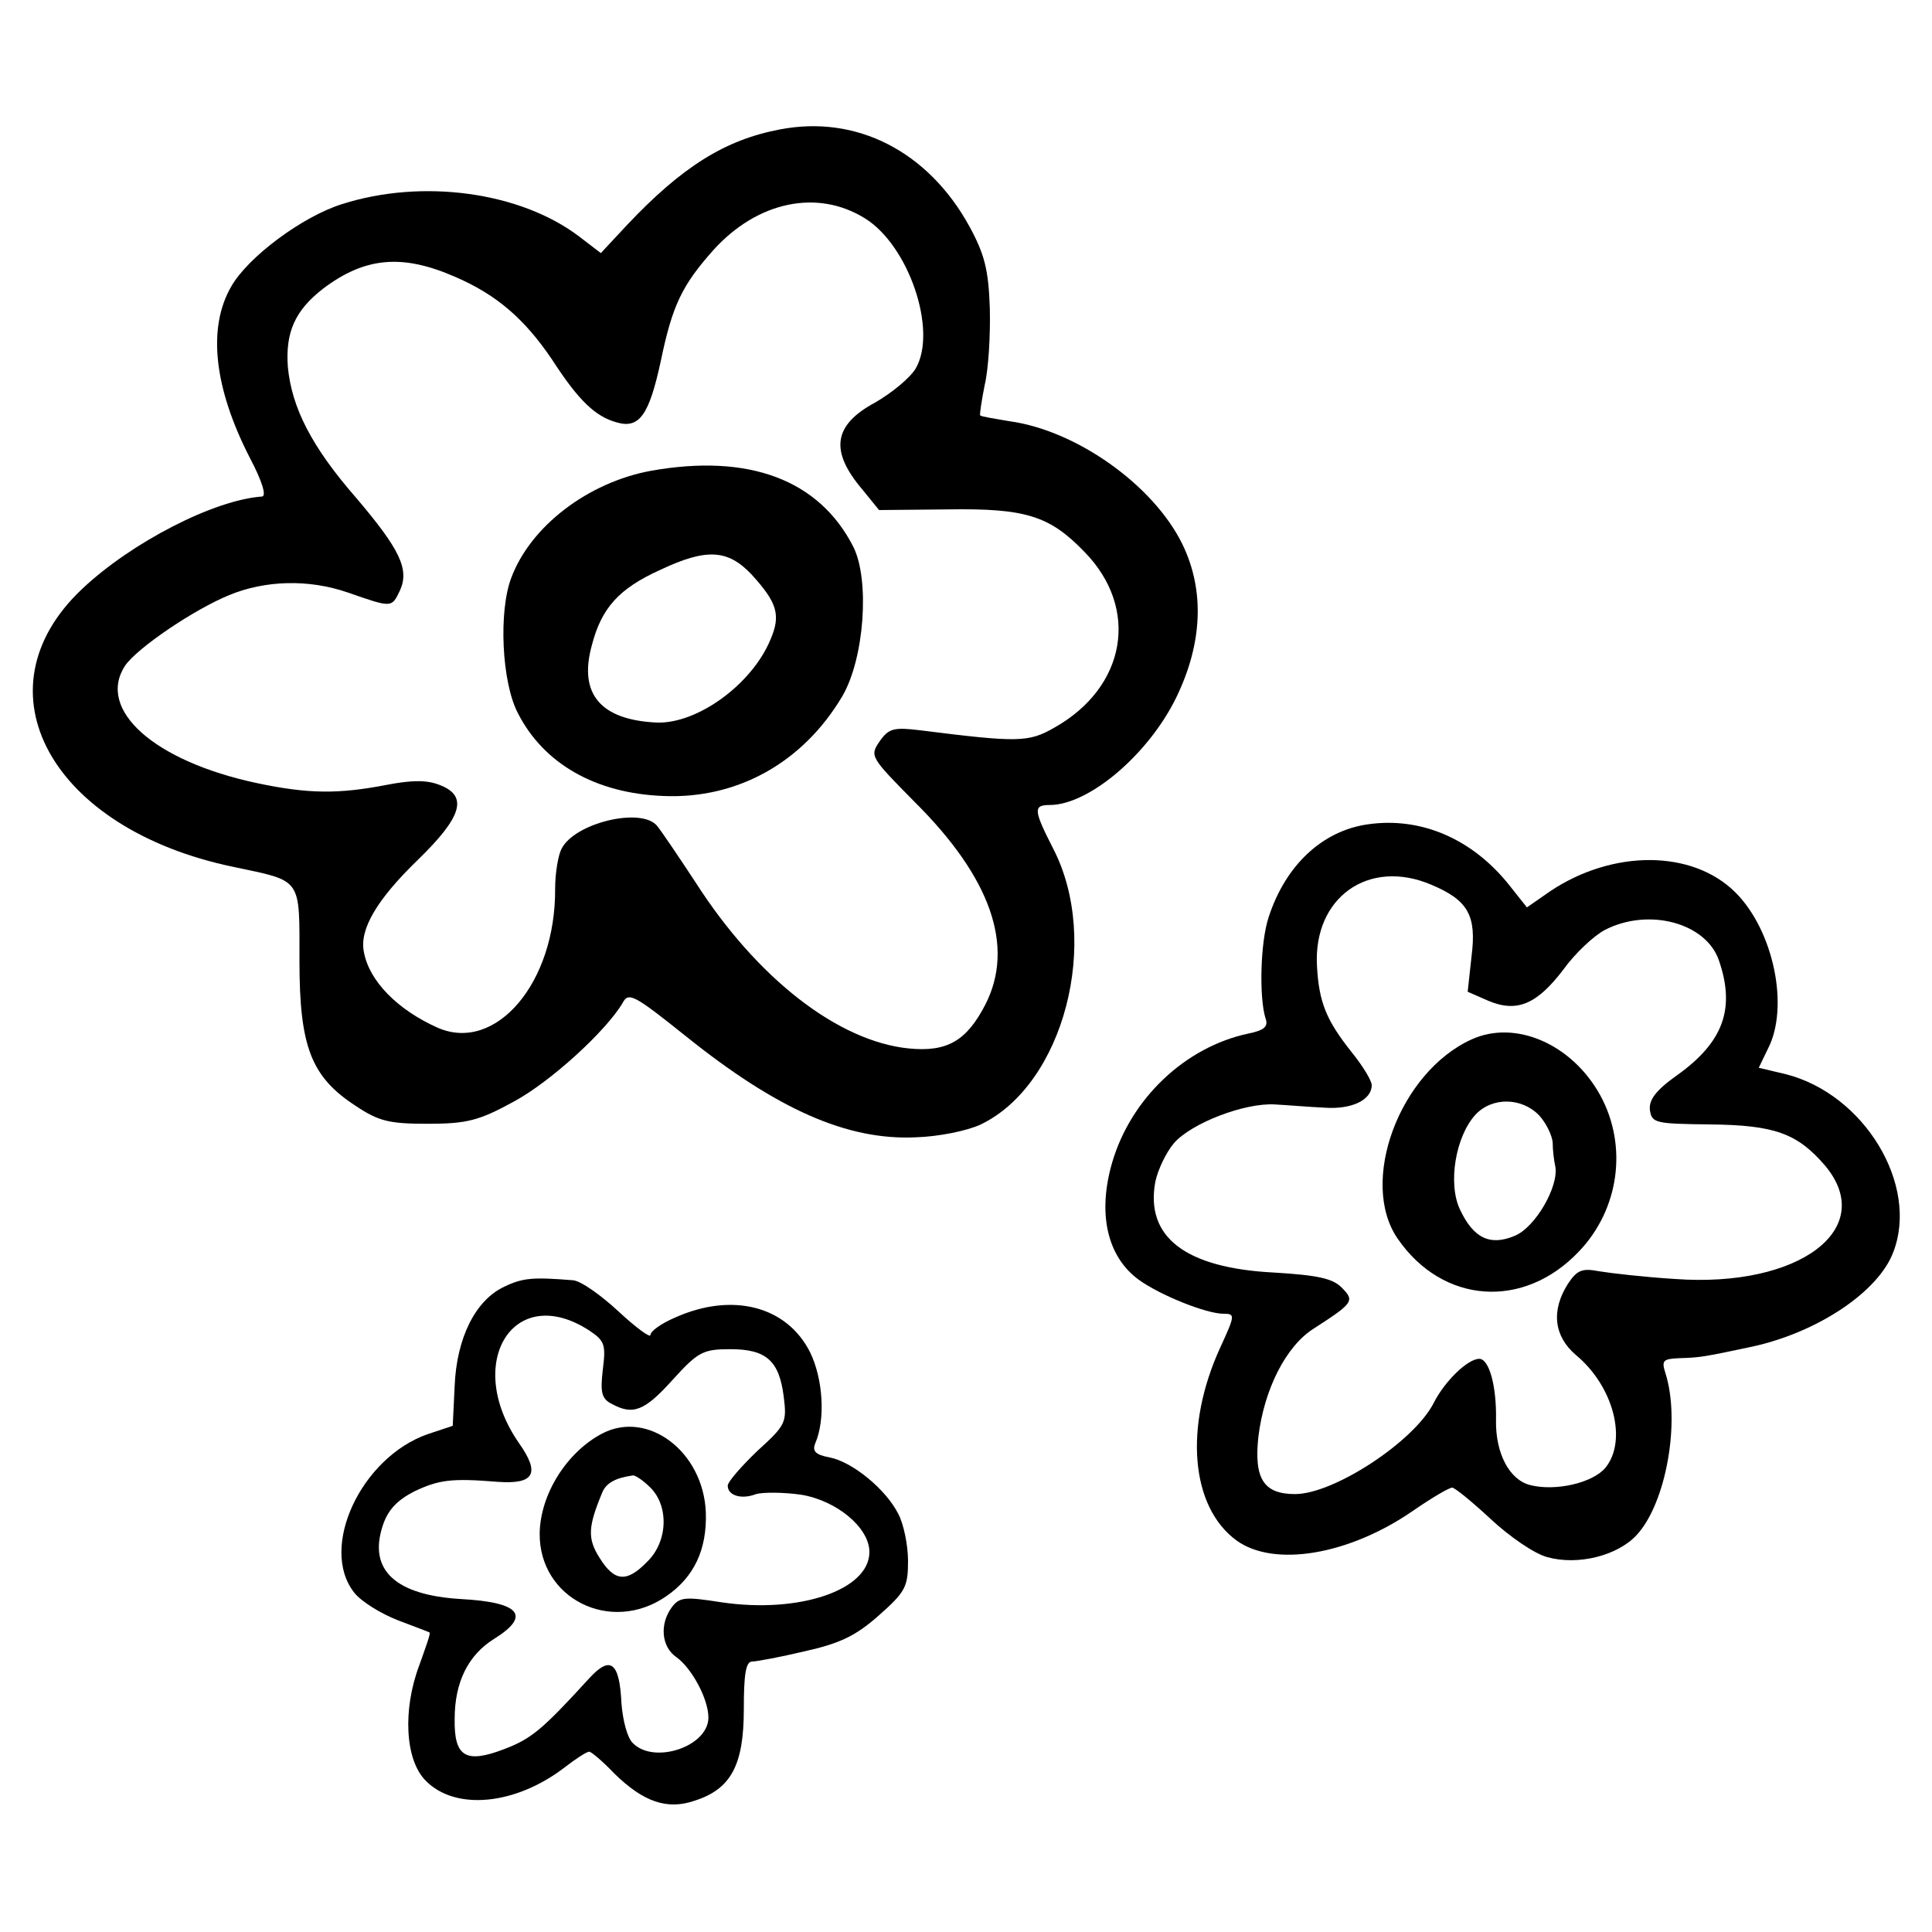
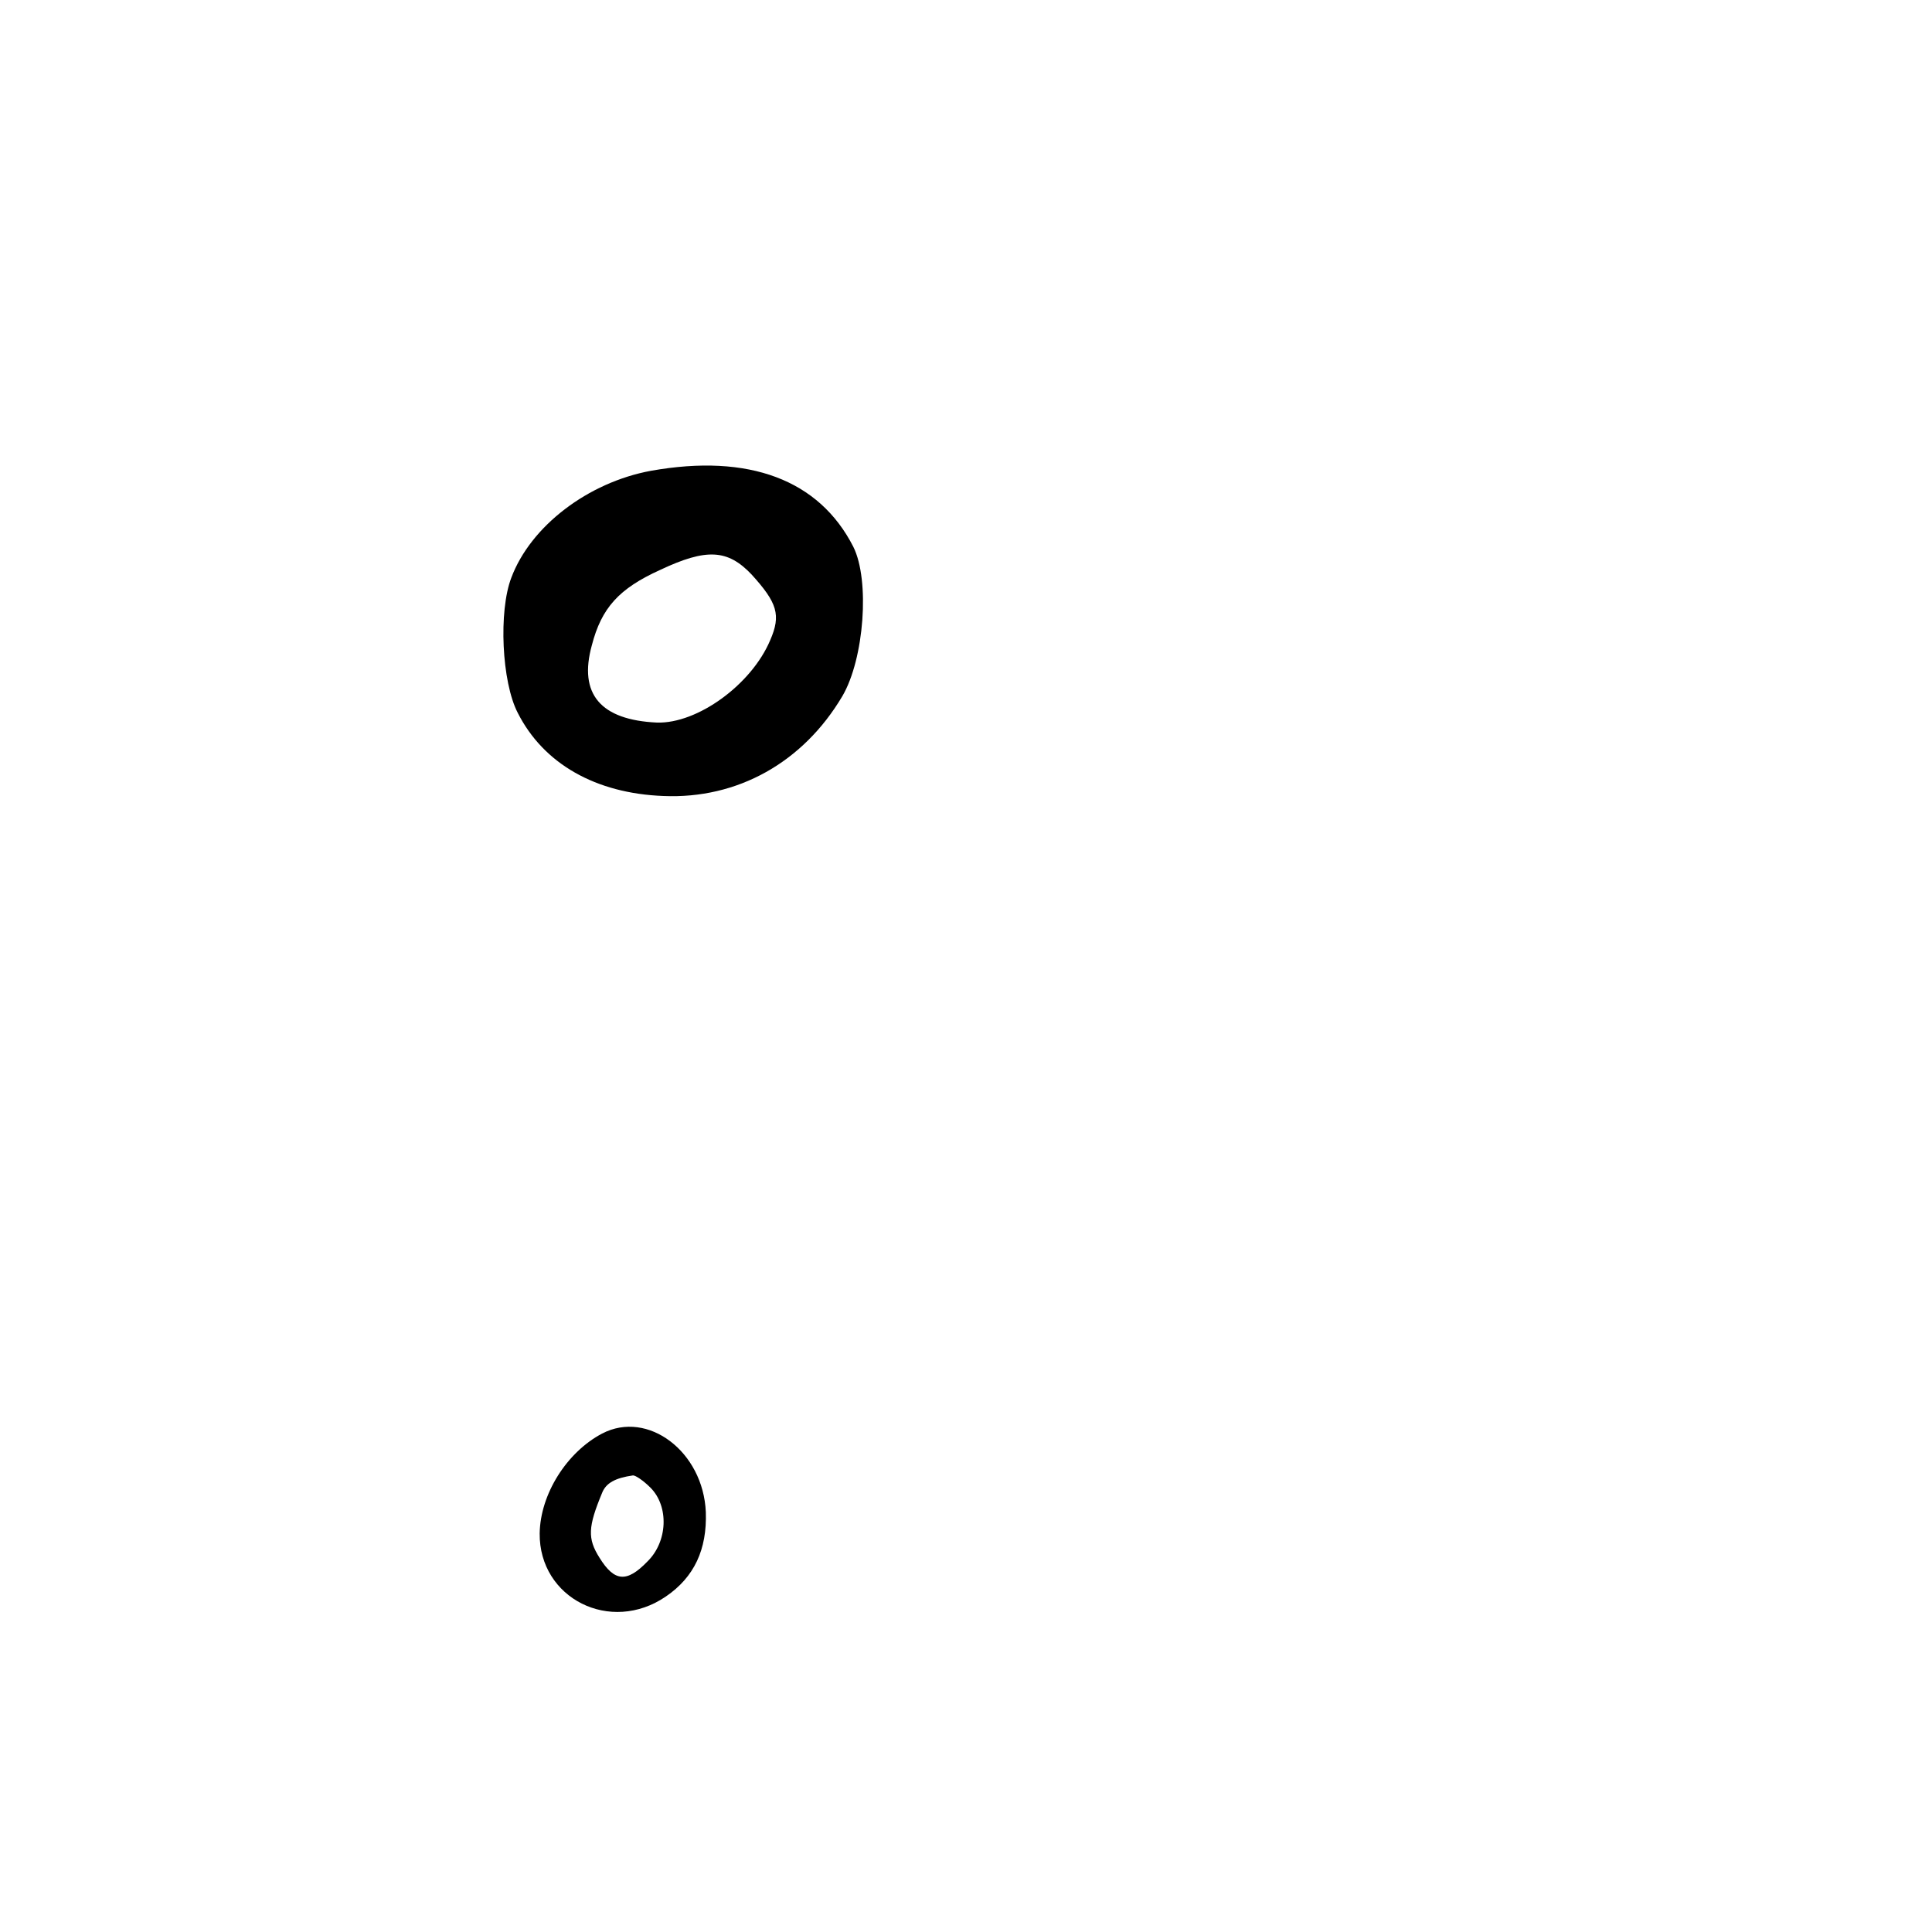
<svg xmlns="http://www.w3.org/2000/svg" version="1.0" width="300pt" height="300pt" viewBox="0 0 300 300" preserveAspectRatio="xMidYMid meet">
  <g transform="translate(0,300) scale(0.1,-0.1)" fill="#000000" stroke="none">
-     <path d="M1211 2799 c-85 -16 -152 -58 -237 -148 l-41 -44 -34 26 c-91 69 -243 90 -368 50 -61 -19 -146 -82 -172 -128 -37 -64 -27 -157 29 -266 19 -36 26 -59 19 -60 -74 -5 -203 -71 -280 -144 -166 -157 -48 -372 235 -431 108 -23 103 -15 103 -146 0 -133 18 -180 87 -225 36 -24 52 -28 112 -28 61 0 80 5 133 34 58 31 145 111 170 154 9 17 18 12 98 -52 142 -114 251 -162 357 -157 35 1 80 10 101 20 129 62 187 285 112 429 -30 59 -31 67 -5 67 61 0 154 79 197 168 40 83 44 165 9 237 -45 92 -165 177 -269 191 -23 4 -43 7 -45 9 -1 1 2 22 7 47 6 25 9 78 8 119 -2 60 -8 84 -32 128 -64 116 -175 173 -294 150z m132 -138 c68 -42 113 -174 79 -233 -9 -15 -37 -38 -63 -53 -65 -35 -71 -75 -20 -135 l26 -32 106 1 c122 2 159 -10 213 -66 86 -88 65 -210 -47 -273 -40 -23 -57 -23 -208 -4 -41 5 -49 3 -63 -17 -16 -23 -14 -25 54 -94 119 -118 156 -225 110 -315 -29 -56 -59 -74 -119 -68 -109 11 -235 108 -331 258 -27 41 -54 81 -60 88 -25 29 -128 4 -148 -36 -5 -9 -10 -37 -10 -62 1 -146 -92 -255 -182 -216 -63 28 -107 73 -115 118 -7 35 20 81 84 143 69 67 78 99 34 116 -20 8 -43 8 -84 0 -73 -14 -120 -14 -200 3 -160 34 -249 114 -205 182 18 27 106 87 162 110 56 23 123 25 184 4 69 -24 68 -24 81 3 15 33 0 64 -68 144 -69 79 -100 140 -106 203 -4 54 11 88 55 122 65 49 123 54 205 18 65 -28 108 -66 150 -128 42 -65 68 -89 101 -98 35 -10 50 12 68 95 18 87 33 118 82 173 68 75 161 95 235 49z" />
    <path d="M1011 2269 c-98 -18 -187 -86 -217 -166 -20 -52 -15 -162 10 -210 40 -79 121 -125 226 -129 115 -5 217 52 278 155 34 58 43 180 17 232 -53 104 -162 145 -314 118z m156 -161 c40 -44 46 -63 29 -102 -29 -69 -113 -130 -176 -128 -87 4 -122 44 -101 120 15 58 42 88 106 117 72 34 105 32 142 -7z" />
-     <path d="M2124 1720 c-71 -10 -128 -64 -154 -144 -13 -39 -15 -124 -5 -157 5 -13 -2 -19 -27 -24 -98 -21 -182 -101 -211 -200 -23 -79 -8 -146 41 -182 33 -24 105 -53 132 -53 18 0 18 -2 -5 -52 -57 -124 -46 -248 25 -300 58 -42 174 -23 274 46 29 20 56 36 61 36 4 0 31 -22 60 -49 29 -27 68 -54 88 -59 47 -13 108 2 138 34 46 49 69 177 45 252 -6 19 -4 22 21 23 30 1 35 1 114 18 101 22 196 85 219 147 40 104 -45 245 -167 276 l-42 10 14 29 c34 65 9 184 -50 243 -67 67 -191 67 -288 2 l-36 -25 -27 34 c-57 72 -137 107 -220 95z m99 -94 c57 -24 70 -48 62 -111 l-6 -55 32 -14 c45 -19 76 -5 117 49 18 25 47 52 64 61 68 35 157 11 177 -47 26 -75 7 -127 -64 -178 -34 -24 -45 -39 -43 -55 3 -20 9 -21 93 -22 101 -1 136 -14 179 -64 82 -98 -40 -190 -233 -176 -48 3 -100 9 -118 12 -26 5 -34 2 -48 -19 -27 -42 -22 -82 12 -111 59 -49 80 -133 46 -175 -20 -24 -78 -37 -117 -27 -32 8 -54 49 -53 101 1 54 -11 95 -26 95 -18 0 -54 -35 -71 -69 -31 -60 -155 -141 -215 -141 -49 0 -64 24 -57 89 9 74 43 141 86 168 62 40 64 43 43 64 -14 14 -38 19 -105 23 -137 7 -200 55 -184 141 4 19 17 46 29 60 27 31 110 63 157 60 19 -1 54 -4 77 -5 42 -3 73 12 73 35 0 7 -14 30 -31 51 -39 49 -51 77 -54 134 -6 106 80 168 178 126z" />
-     <path d="M2285 1386 c-112 -51 -175 -221 -115 -309 70 -102 196 -111 282 -20 62 65 76 163 33 242 -44 80 -132 118 -200 87z m105 -118 c11 -12 20 -31 21 -42 0 -12 2 -28 4 -37 6 -31 -31 -95 -63 -108 -38 -16 -64 -4 -85 41 -19 40 -7 113 24 147 26 28 72 27 99 -1z" />
-     <path d="M783 1002 c-45 -21 -74 -80 -77 -154 l-3 -62 -39 -13 c-103 -36 -169 -176 -114 -246 11 -14 42 -33 68 -43 26 -10 48 -18 49 -19 2 -1 -6 -23 -16 -51 -26 -69 -22 -147 10 -179 46 -47 139 -38 215 20 18 14 35 25 39 25 3 0 21 -15 39 -34 45 -44 82 -57 125 -42 56 18 76 55 76 142 0 54 3 74 13 74 7 0 44 7 82 16 54 12 79 24 114 55 42 37 46 45 46 85 0 25 -7 58 -15 73 -19 38 -71 81 -107 88 -22 4 -27 10 -22 22 16 37 12 100 -8 141 -36 72 -121 94 -210 54 -21 -9 -38 -21 -38 -27 0 -5 -22 11 -50 37 -27 25 -58 47 -70 48 -62 5 -78 4 -107 -10z m132 -68 c24 -16 26 -22 21 -61 -4 -35 -2 -45 14 -53 33 -18 51 -11 95 38 39 43 47 47 89 47 56 0 76 -18 83 -74 5 -40 3 -44 -41 -84 -25 -24 -46 -48 -46 -54 0 -15 21 -22 44 -13 11 3 42 3 70 -1 55 -9 106 -51 106 -89 0 -59 -109 -96 -230 -78 -57 9 -65 8 -77 -8 -19 -26 -16 -61 7 -77 24 -17 50 -65 50 -94 0 -45 -84 -73 -117 -40 -9 8 -16 36 -18 62 -3 64 -17 75 -50 39 -73 -80 -90 -94 -132 -110 -60 -23 -78 -12 -77 47 0 57 21 99 61 124 58 36 41 57 -51 62 -102 6 -144 45 -122 113 8 25 22 40 49 54 38 18 57 21 130 15 57 -4 66 13 33 60 -87 125 -8 251 109 175z" />
-     <path d="M935 774 c-55 -29 -96 -94 -97 -155 -1 -101 110 -157 196 -98 44 30 64 73 62 131 -4 94 -90 159 -161 122z m75 -84 c29 -29 27 -84 -5 -115 -32 -33 -51 -31 -74 6 -19 30 -18 48 4 101 6 15 20 23 48 27 4 0 16 -8 27 -19z" />
+     <path d="M935 774 c-55 -29 -96 -94 -97 -155 -1 -101 110 -157 196 -98 44 30 64 73 62 131 -4 94 -90 159 -161 122m75 -84 c29 -29 27 -84 -5 -115 -32 -33 -51 -31 -74 6 -19 30 -18 48 4 101 6 15 20 23 48 27 4 0 16 -8 27 -19z" />
  </g>
</svg>